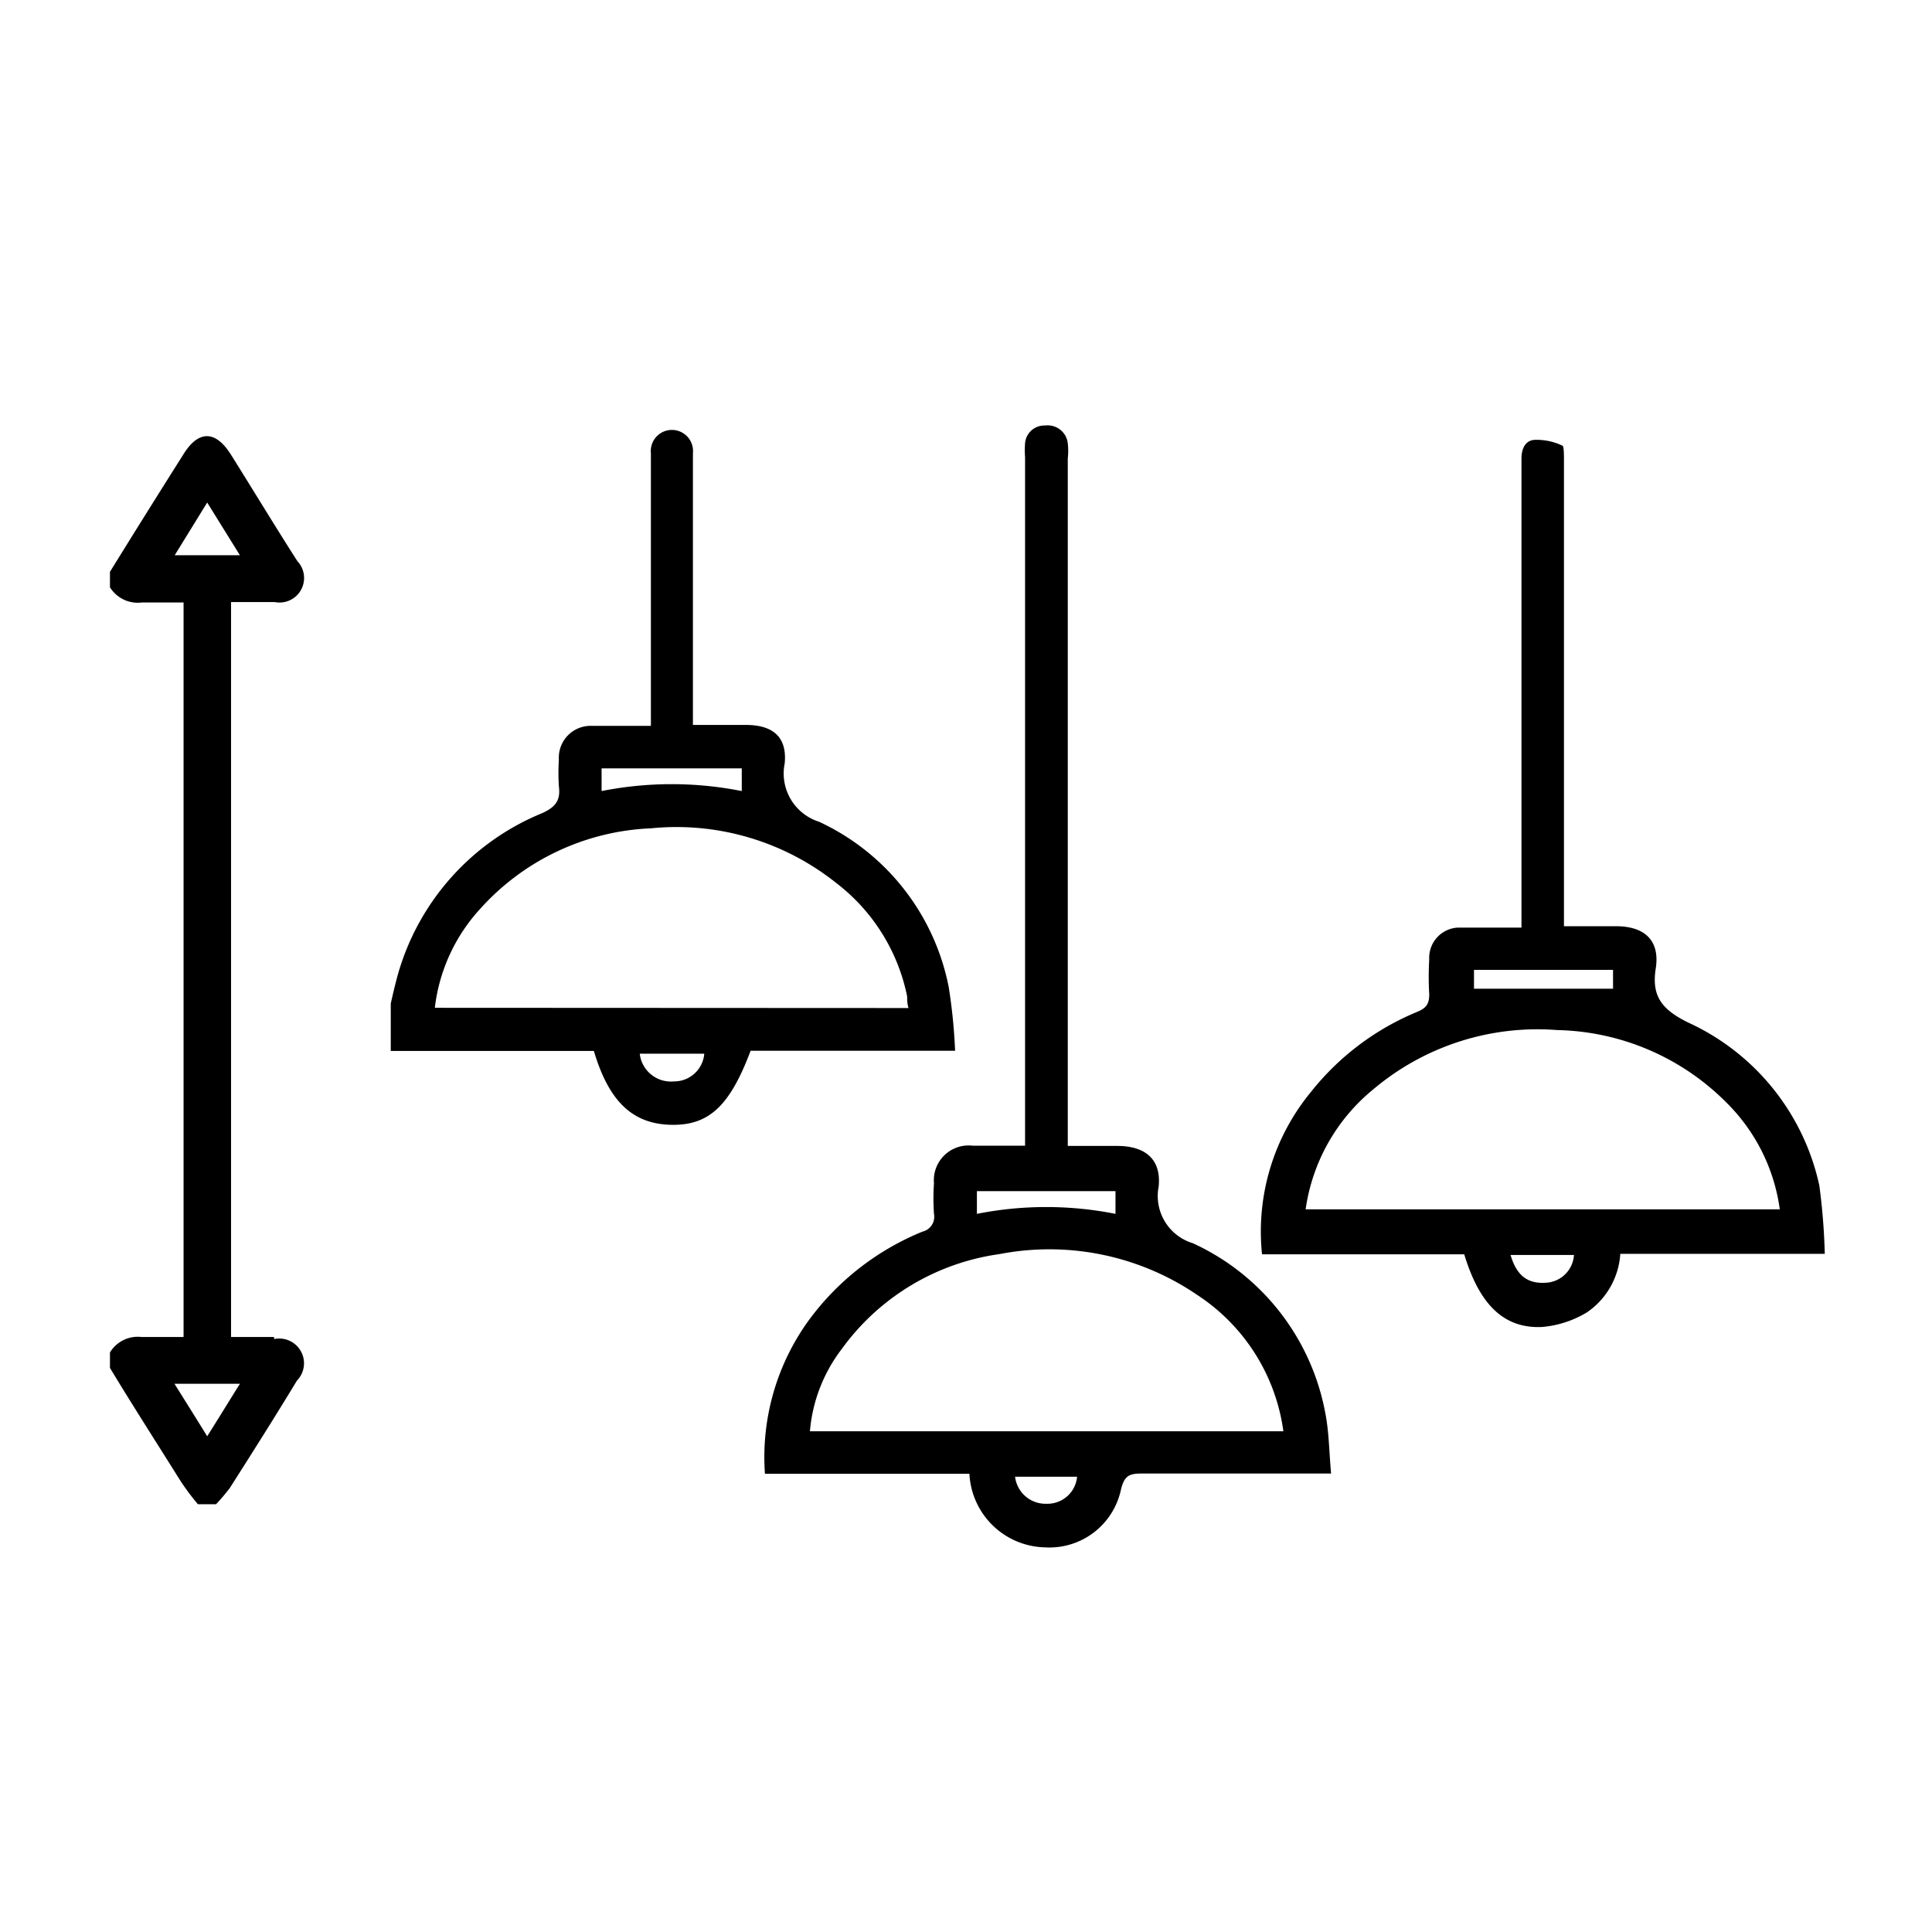
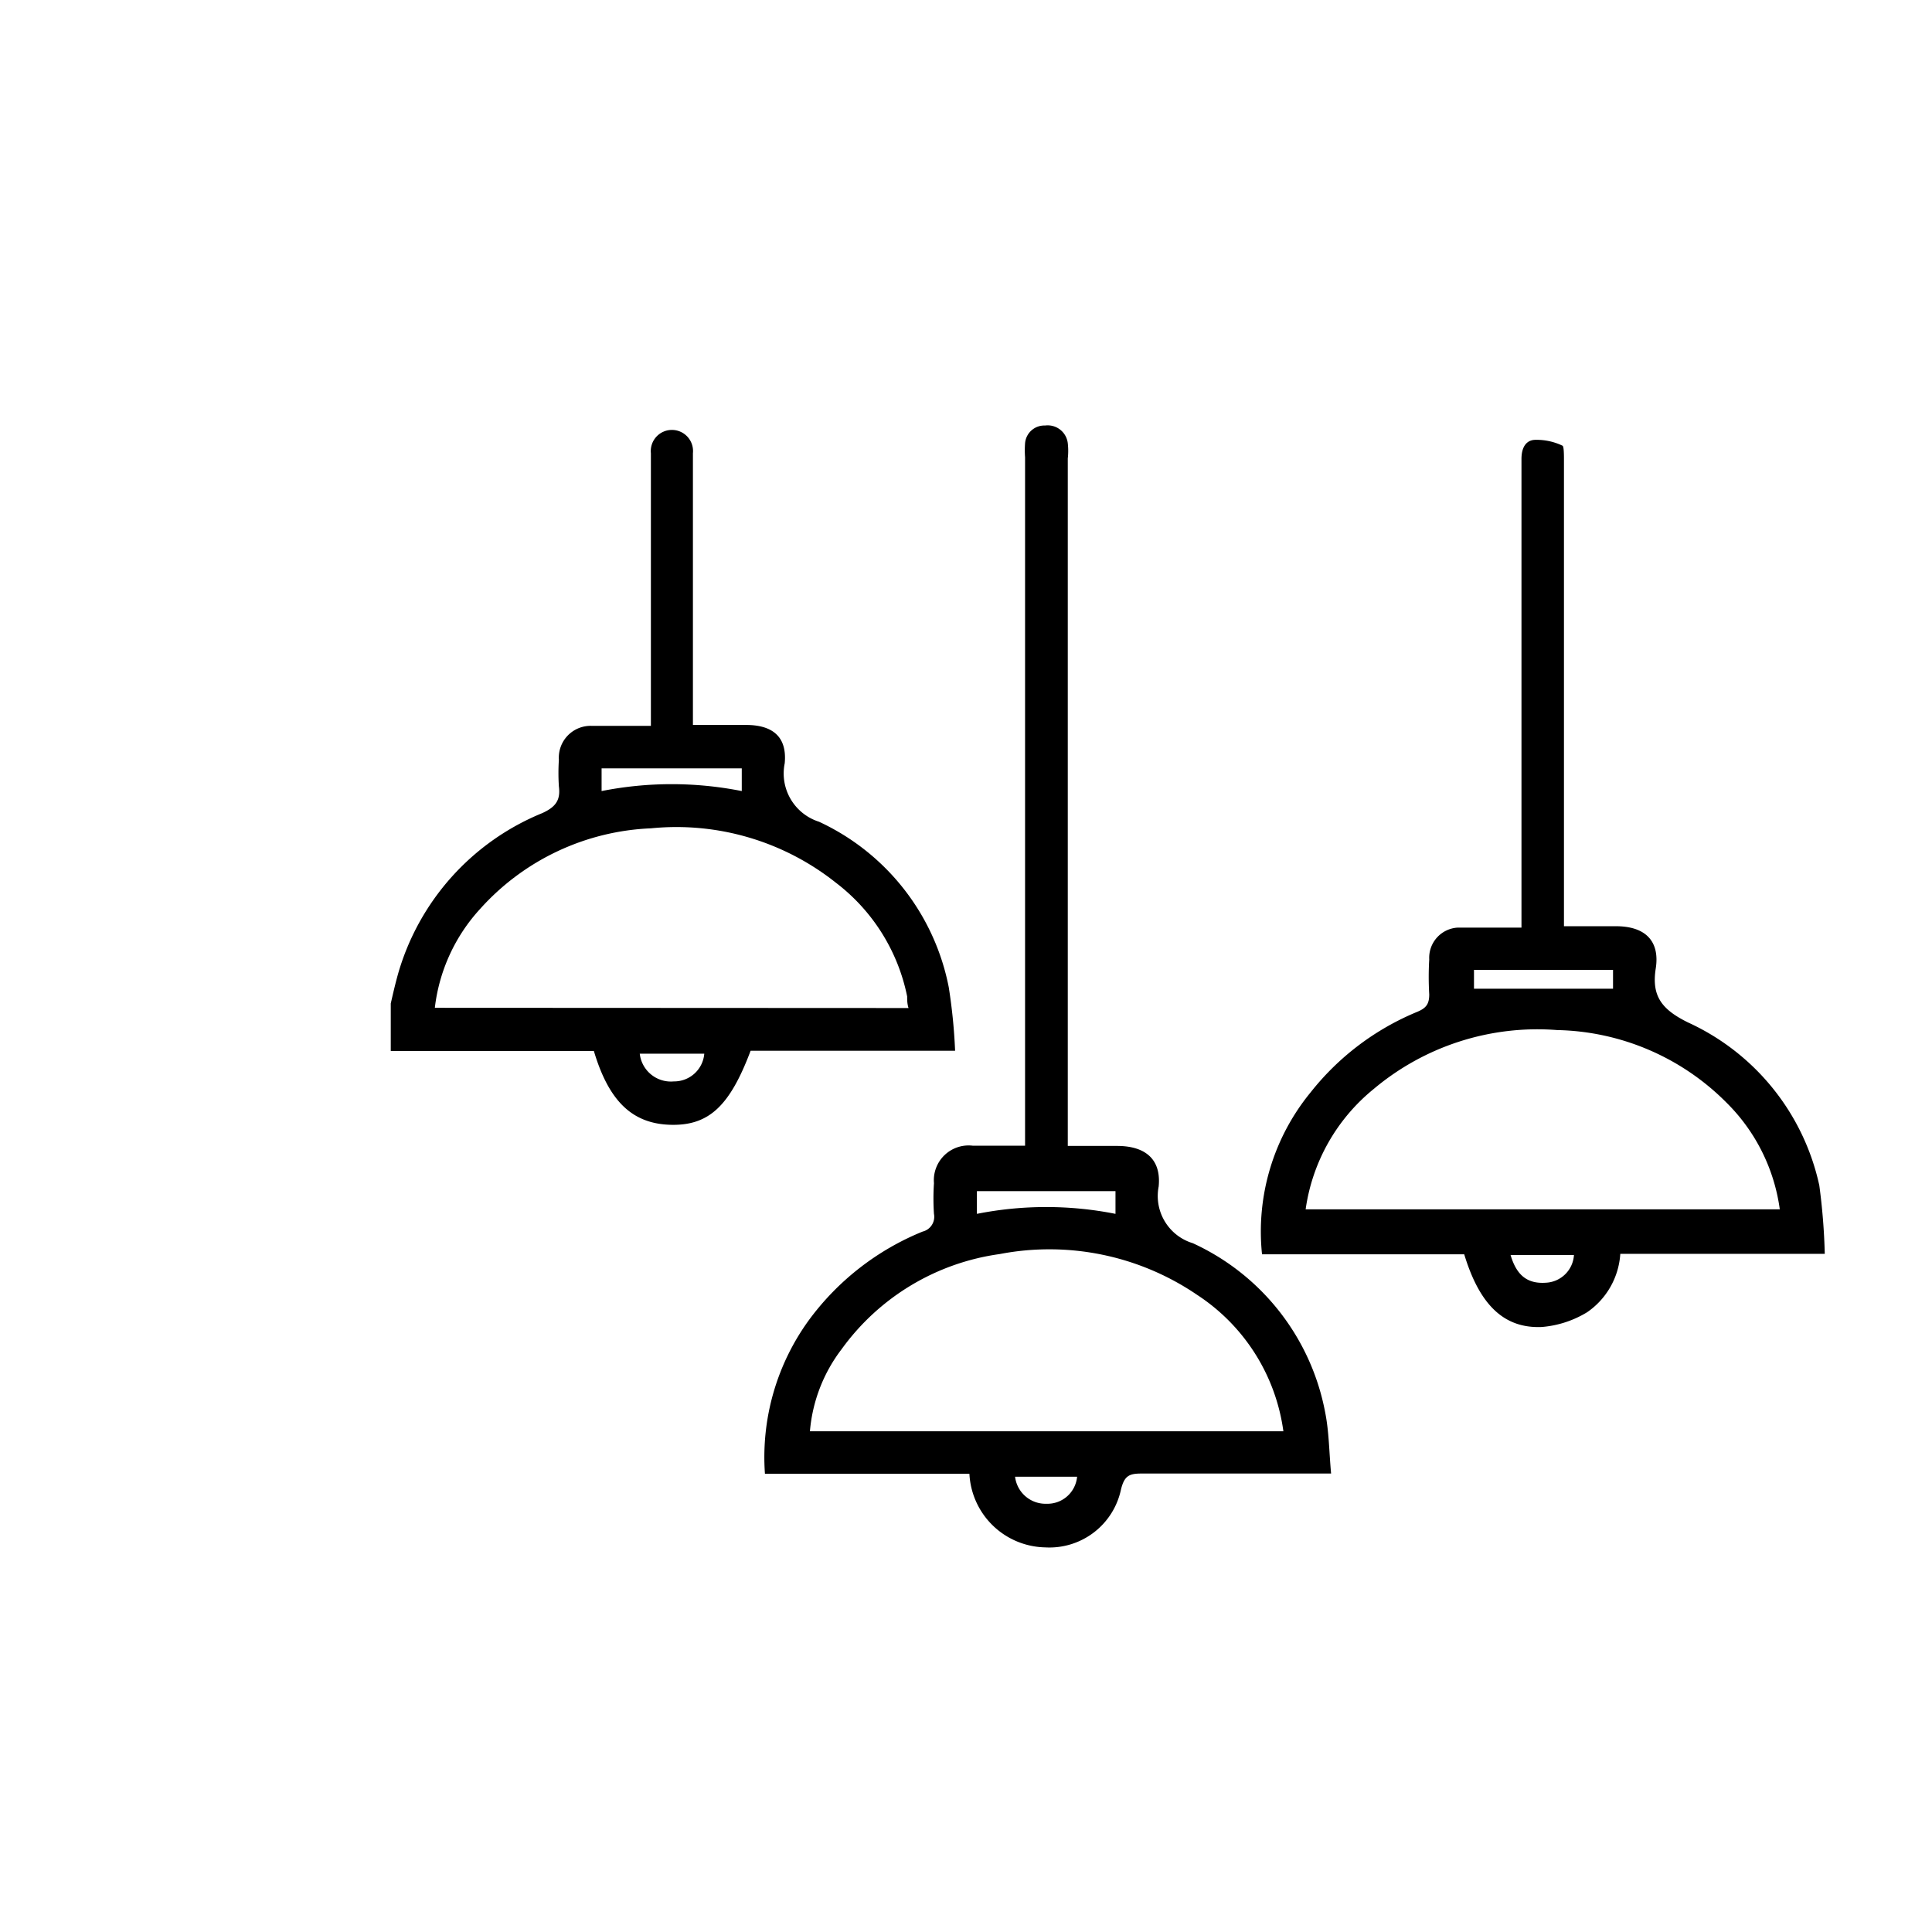
<svg xmlns="http://www.w3.org/2000/svg" id="Layer_1" data-name="Layer 1" viewBox="0 0 85.04 85.04">
-   <path d="M12.06,58.85H10.17V26.5h1.92a1.08,1.08,0,0,0,1-1.8c-1-1.56-1.94-3.12-2.92-4.68-.68-1.09-1.44-1.1-2.11,0q-1.62,2.56-3.22,5.15v.68a1.44,1.44,0,0,0,1.4.67c.6,0,1.2,0,1.84,0V58.85c-.62,0-1.24,0-1.85,0a1.43,1.43,0,0,0-1.39.68v.68c1,1.66,2.07,3.32,3.12,5a11.16,11.16,0,0,0,.75,1h.8a8.29,8.29,0,0,0,.61-.72c1-1.57,2-3.15,2.95-4.72a1.09,1.09,0,0,0-1-1.83ZM7.69,24.44l1.43-2.32,1.44,2.32ZM9.12,63.22c-.48-.78-.94-1.51-1.44-2.31h2.88C10.07,61.69,9.62,62.43,9.12,63.22Z" />
  <path d="M41.76,43.45a10.18,10.18,0,0,0-5.71-7.28,2.23,2.23,0,0,1-1.51-2.57c.11-1.15-.51-1.68-1.67-1.69-.78,0-1.55,0-2.37,0v-8.7c0-1.08,0-2.17,0-3.26a.93.93,0,1,0-1.85,0v12c-.93,0-1.77,0-2.6,0a1.4,1.4,0,0,0-1.45,1.49,9.14,9.14,0,0,0,0,1.17c.08.61-.14.91-.73,1.18a10.88,10.88,0,0,0-6.35,7.08c-.12.43-.22.86-.32,1.3v2.09c.22,0,.44,0,.67,0h8.27c.66,2.22,1.7,3.21,3.39,3.25s2.6-.85,3.51-3.26h9A24.35,24.35,0,0,0,41.76,43.45ZM26.48,33.82h6.17v1a15.82,15.82,0,0,0-6.17,0ZM29.66,47.6a1.38,1.38,0,0,1-1.5-1.22H31A1.33,1.33,0,0,1,29.66,47.6ZM19.14,44.36a7.77,7.77,0,0,1,2-4.36,10.69,10.69,0,0,1,7.51-3.54,11.28,11.28,0,0,1,8.15,2.4,8.38,8.38,0,0,1,3.13,5c0,.16,0,.32.06.51Z" />
  <path d="M52.5,54.72A2.17,2.17,0,0,1,51,52.23c.12-1.19-.57-1.78-1.8-1.79H47v-.81q0-14.73,0-29.45a3,3,0,0,0,0-.67.89.89,0,0,0-1-.78.85.85,0,0,0-.88.78,4.22,4.22,0,0,0,0,.62q0,8.1,0,16.2V50.43h-2.3a1.53,1.53,0,0,0-1.71,1.65,10.14,10.14,0,0,0,0,1.35.67.67,0,0,1-.5.78,11.67,11.67,0,0,0-5,3.89,10.26,10.26,0,0,0-1.94,6.77h9A3.41,3.41,0,0,0,46,68.11a3.22,3.22,0,0,0,3.34-2.54c.15-.62.37-.71.91-.71,2.51,0,5,0,7.52,0l.82,0c-.09-1-.09-1.83-.26-2.69A10.29,10.29,0,0,0,52.5,54.72ZM43,52.43h6.1v1a15.65,15.65,0,0,0-6.1,0Zm3.07,13.76A1.35,1.35,0,0,1,44.68,65h2.73A1.31,1.31,0,0,1,46.06,66.19ZM35.65,63a6.9,6.9,0,0,1,1.4-3.62A10.32,10.32,0,0,1,44,55.2,11.55,11.55,0,0,1,52.7,57,8.54,8.54,0,0,1,56.49,63Z" />
  <path d="M80.08,52.18A10.29,10.29,0,0,0,74.29,45c-1.15-.57-1.6-1.16-1.41-2.37s-.46-1.89-1.84-1.86h-2.2v-.8q0-9.85,0-19.71c0-.22,0-.6-.06-.64a2.64,2.64,0,0,0-1.19-.26c-.39,0-.62.3-.62.84,0,6.61,0,13.22,0,19.83v.8c-1,0-1.9,0-2.8,0a1.33,1.33,0,0,0-1.26,1.4,13.19,13.19,0,0,0,0,1.54c0,.43-.14.6-.51.76a11.63,11.63,0,0,0-4.71,3.55,9.66,9.66,0,0,0-2.14,7.13h8.9c.67,2.21,1.74,3.27,3.41,3.2a4.54,4.54,0,0,0,2-.65,3.38,3.38,0,0,0,1.46-2.57h9A27.56,27.56,0,0,0,80.08,52.18Zm-15.2-9.49H71v.83H64.88Zm3.18,13.77c-.81.06-1.3-.3-1.57-1.22h2.79A1.3,1.3,0,0,1,68.06,56.46ZM57.47,53.23a8.32,8.32,0,0,1,3-5.3,11.19,11.19,0,0,1,8.07-2.59A10.81,10.81,0,0,1,76,48.54a8.15,8.15,0,0,1,2.34,4.69Z" />
</svg>